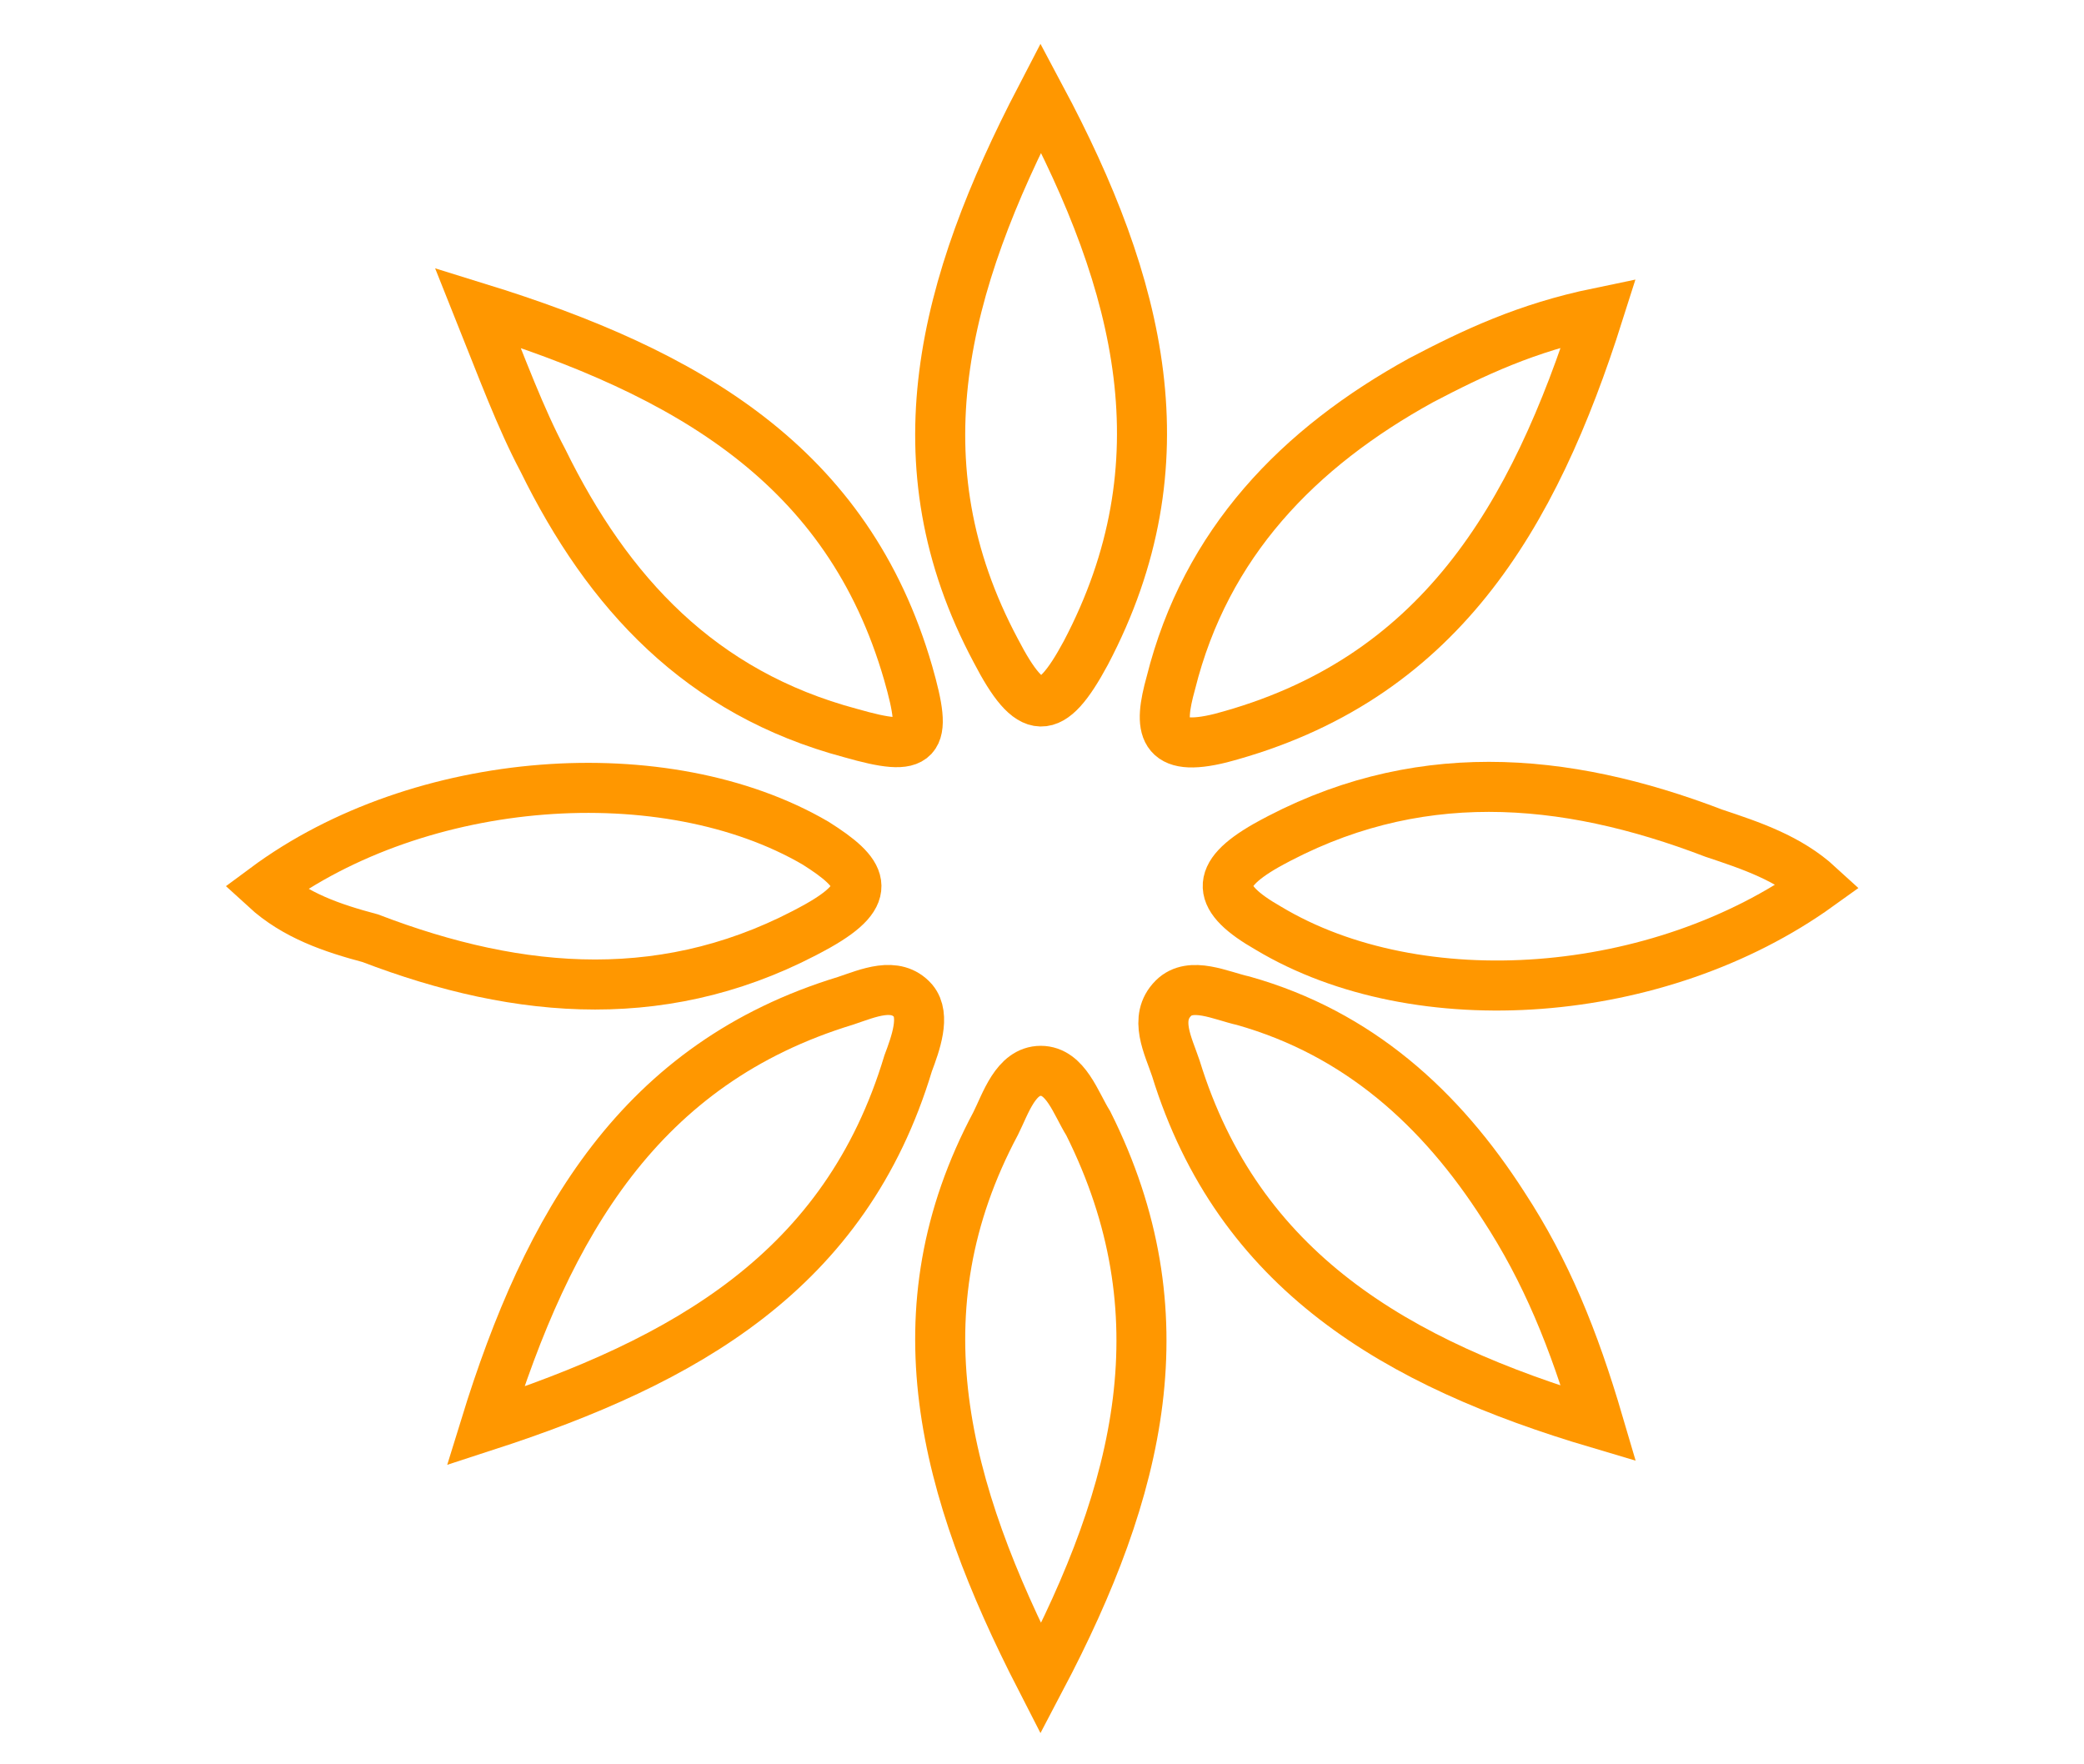
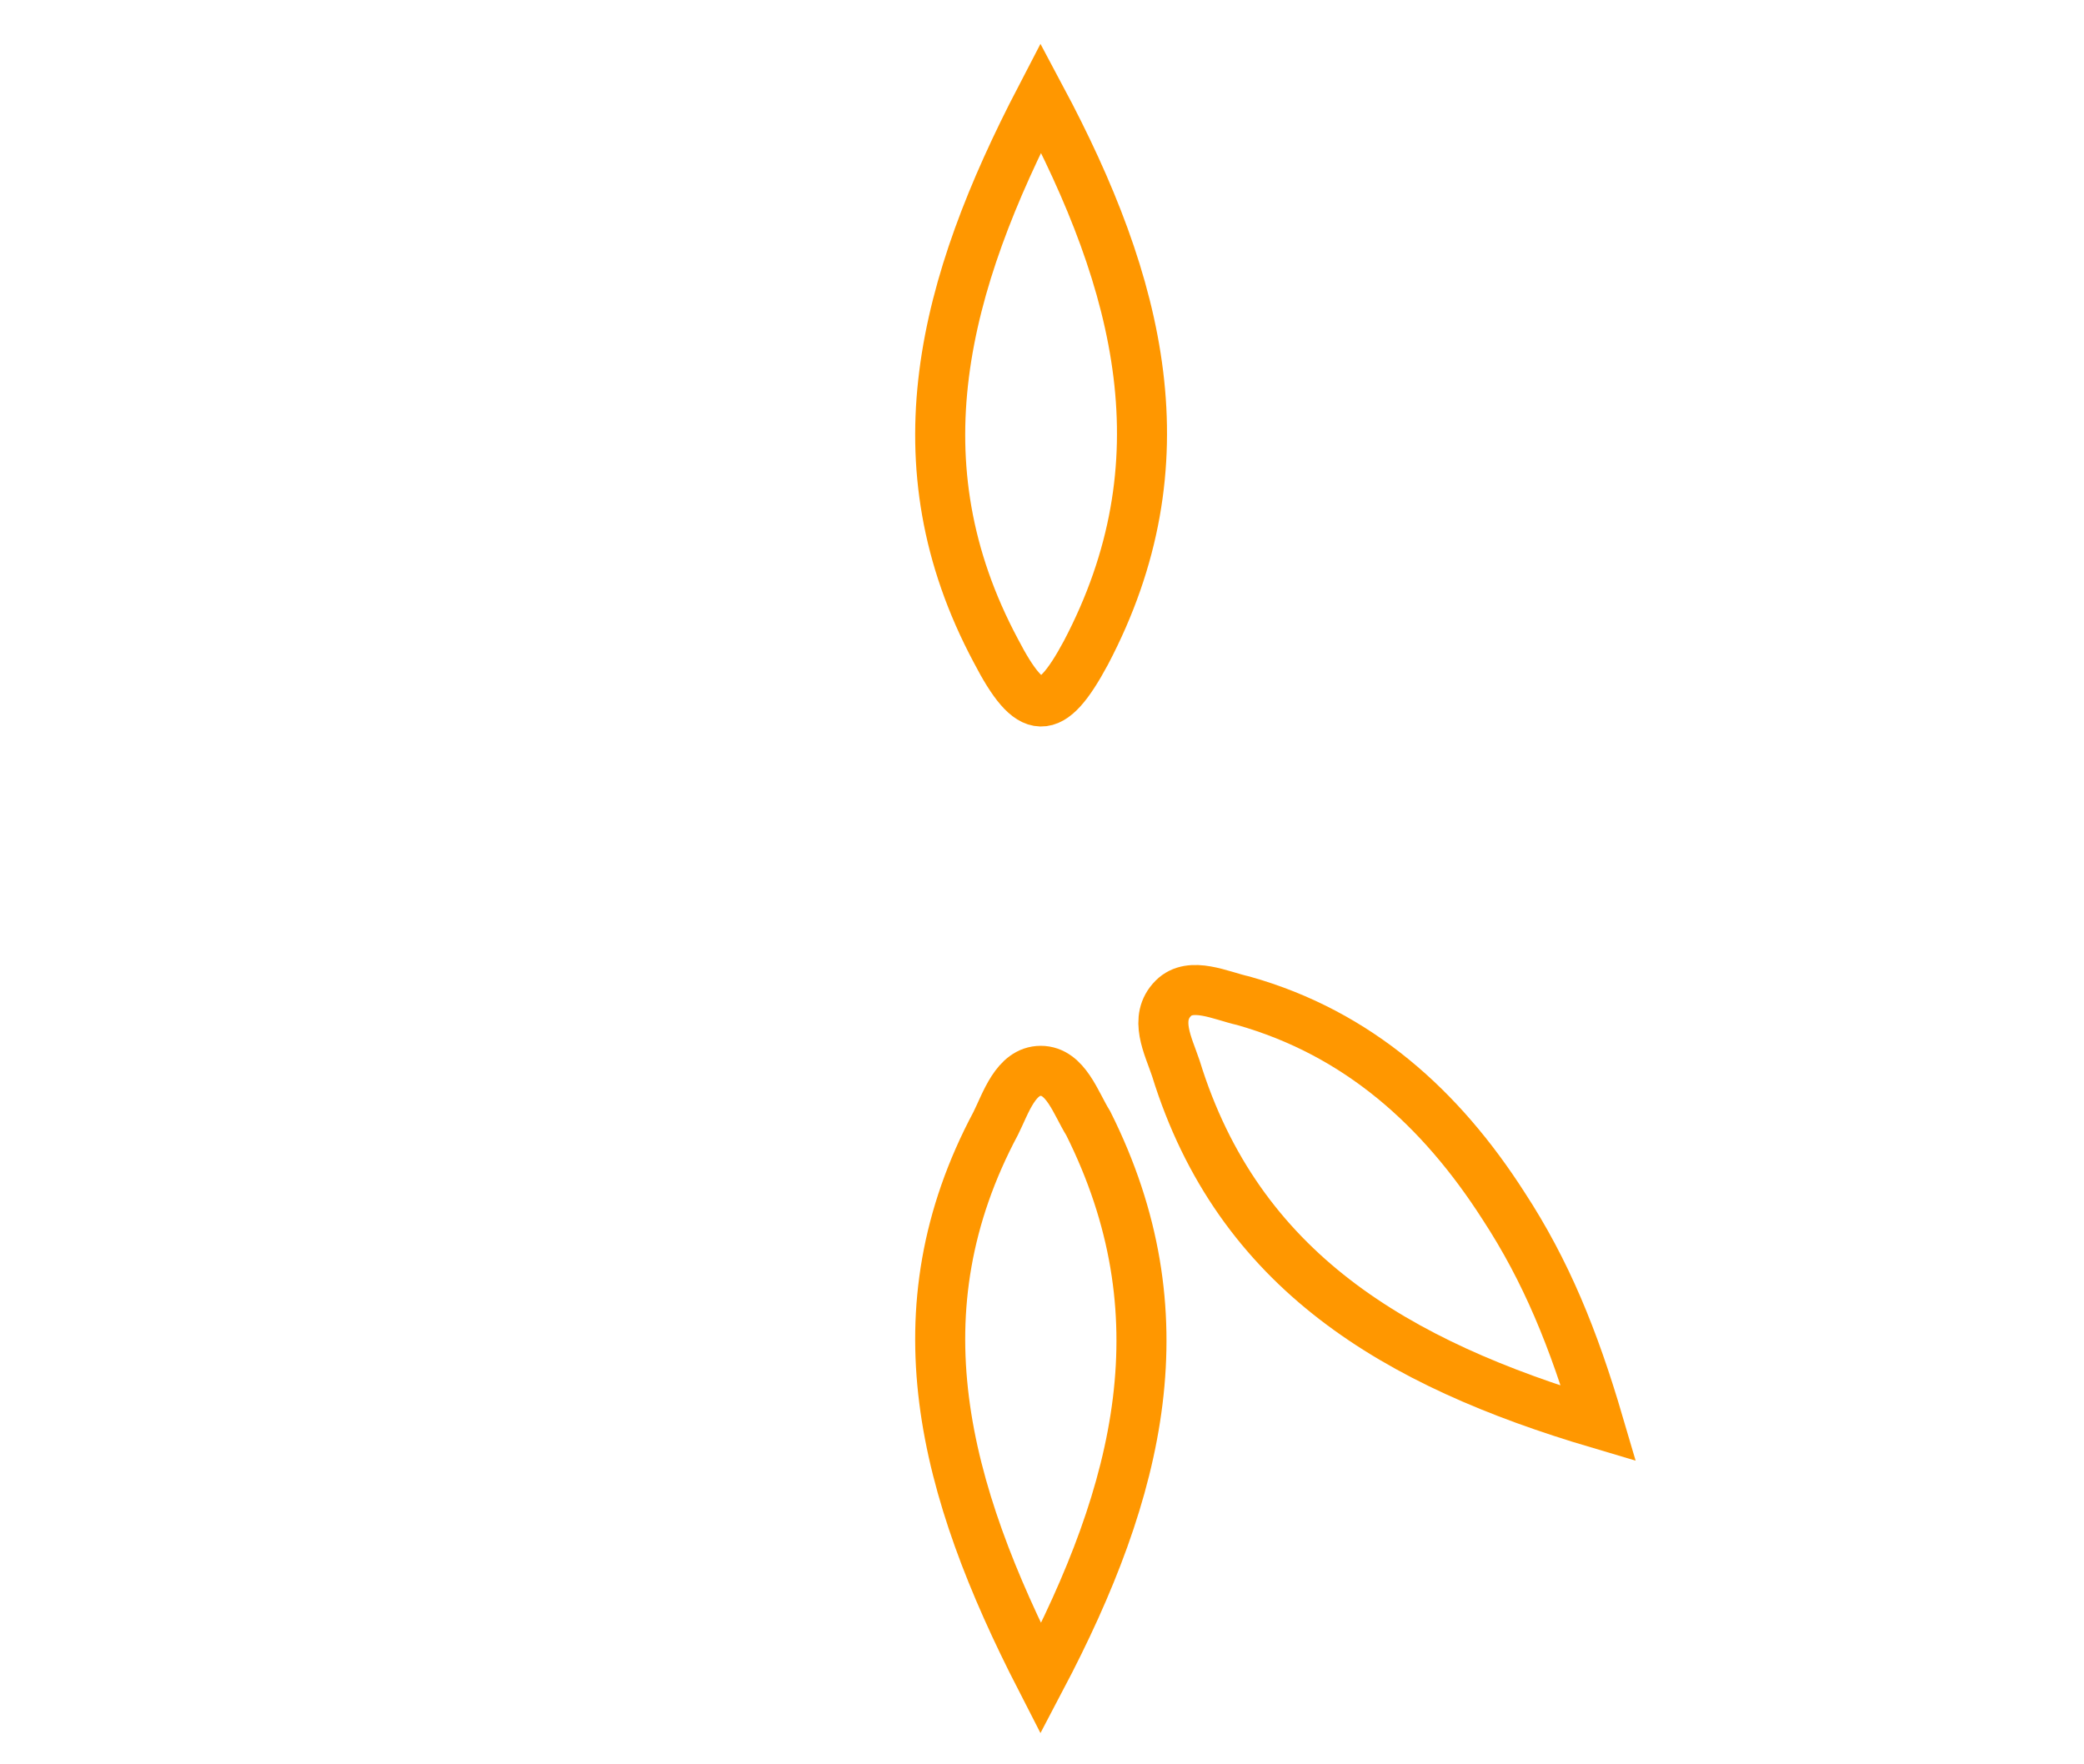
<svg xmlns="http://www.w3.org/2000/svg" version="1.1" id="Icon-Resources" x="0px" y="0px" viewBox="0 0 83.3 70.5" style="enable-background:new 0 0 83.3 70.5;" xml:space="preserve">
  <style type="text/css">
	.st0{fill:none;stroke:#FF9700;stroke-width:2;stroke-miterlimit:10;}
</style>
  <g>
-     <path class="st0" d="M19.4,57c2.5-8.1,6.2-14.5,14.4-17c0.9-0.3,2-0.8,2.7,0c0.5,0.6,0.1,1.7-0.2,2.5C33.8,50.8,27.4,54.4,19.4,57z   " />
-     <path class="st0" d="M19.1,12.3c8.4,2.6,14.8,6.3,17.2,14.6c0.8,2.8,0.5,3.2-2.3,2.4c-6-1.6-9.7-5.6-12.3-10.9   C20.8,16.7,20.1,14.8,19.1,12.3z" />
-     <path class="st0" d="M63.9,12.5c-2.6,8.2-6.4,14.7-15.1,17c-2.4,0.6-2.5-0.4-2-2.2c1.4-5.6,5.1-9.4,10-12.1   C58.9,14.1,61,13.1,63.9,12.5z" />
    <path class="st0" d="M63.9,56.9c-8.1-2.4-14.4-6.1-16.9-14.2c-0.3-0.9-0.9-2-0.1-2.8c0.7-0.7,1.9-0.1,2.8,0.1   c4.6,1.3,7.9,4.3,10.4,8.2C61.8,50.8,62.9,53.5,63.9,56.9z" />
-     <path class="st0" d="M72.7,35.4c-6.4,4.6-16,5.3-22,1.7c-2.1-1.2-2.2-2.1-0.1-3.3c5.9-3.3,11.9-2.8,17.9-0.5   C70,33.8,71.5,34.3,72.7,35.4z" />
-     <path class="st0" d="M10.6,35.5c6.2-4.6,16-5.3,22-1.8c1.9,1.2,2.4,2,0.1,3.3c-5.9,3.3-11.9,2.8-17.9,0.5   C13.3,37.1,11.8,36.6,10.6,35.5z" />
    <path class="st0" d="M41.6,67.1c-3.9-7.6-5.8-14.7-1.8-22.2c0.4-0.8,0.8-2.1,1.8-2.1c1,0,1.4,1.3,1.9,2.1   C47.3,52.5,45.6,59.5,41.6,67.1z" />
    <path class="st0" d="M41.6,3.9c4,7.5,5.8,14.6,1.8,22.2c-1.4,2.6-2.2,2.6-3.6-0.1C35.8,18.5,37.7,11.4,41.6,3.9z" />
  </g>
</svg>